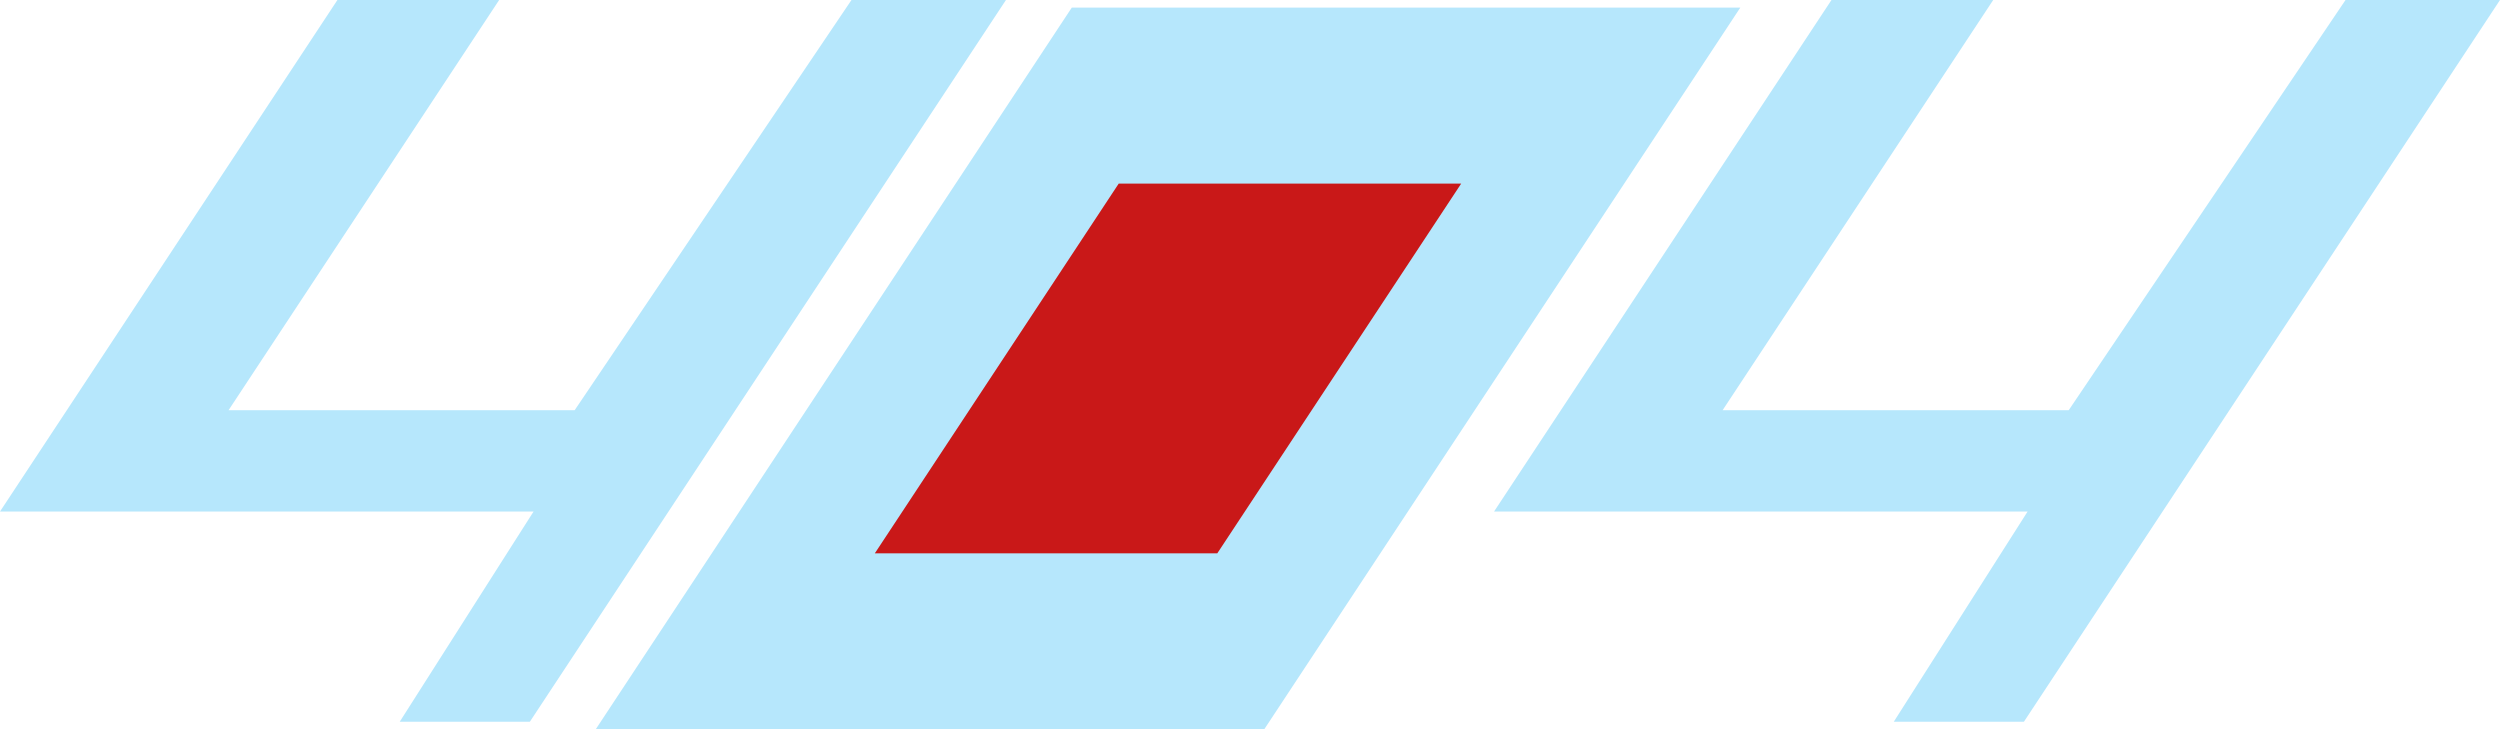
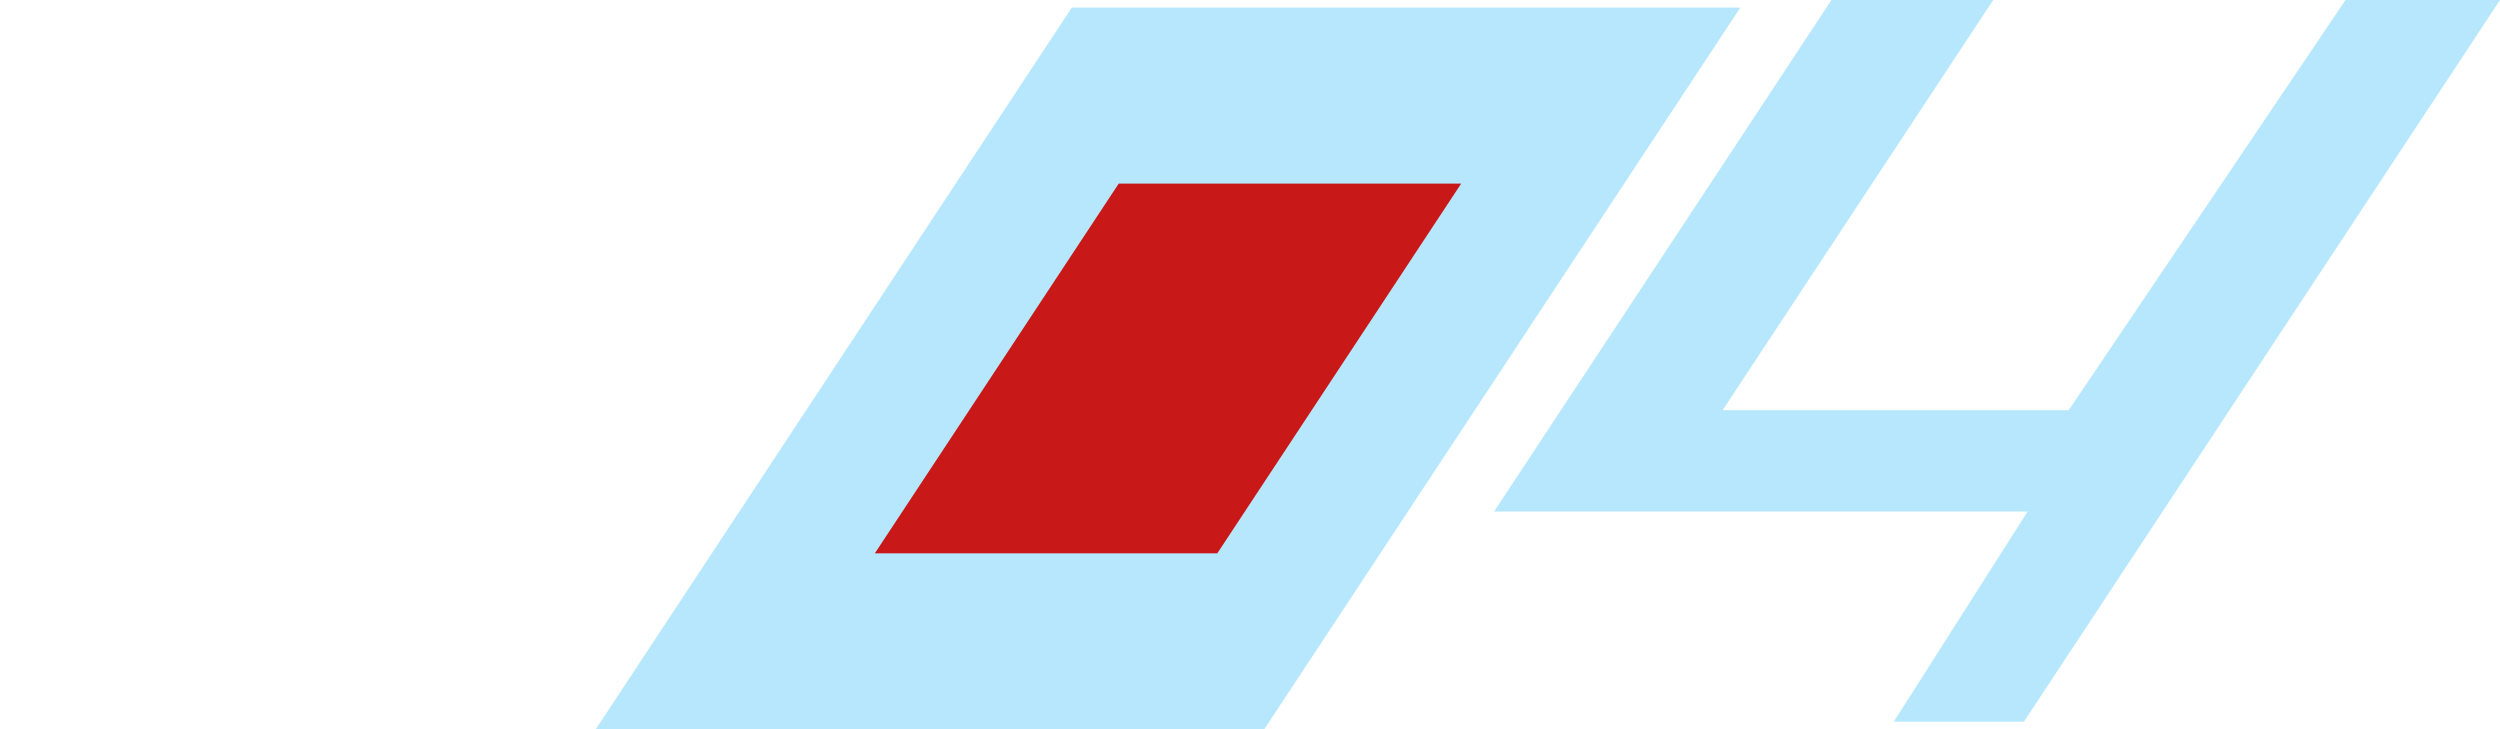
<svg xmlns="http://www.w3.org/2000/svg" width="987.25" height="288" viewBox="0 0 987.25 288">
  <g id="Group_3" data-name="Group 3" transform="translate(-706.75 -590)">
    <path id="Path_13" data-name="Path 13" d="M0,0H264L76,285H-188Z" transform="translate(1130 593)" fill="#b6e7fc" />
-     <path id="Subtraction_2" data-name="Subtraction 2" d="M-5767,285h-51.389l52.844-83H-5976.25L-5843,0h63.864L-5886,162h136.676L-5640,0h61l-188,285Z" transform="translate(6683 590)" fill="#b6e7fc" />
    <path id="Subtraction_4" data-name="Subtraction 4" d="M-5767,285h-51.389l52.844-83H-5976.25L-5843,0h63.864L-5886,162h136.676L-5640,0h61l-188,285Z" transform="translate(7273 590)" fill="#b6e7fc" />
    <path id="Path_14" data-name="Path 14" d="M-91.691,0H43.551L-52.758,146H-188Z" transform="translate(1240.225 662.5)" fill="#c91818" />
  </g>
</svg>